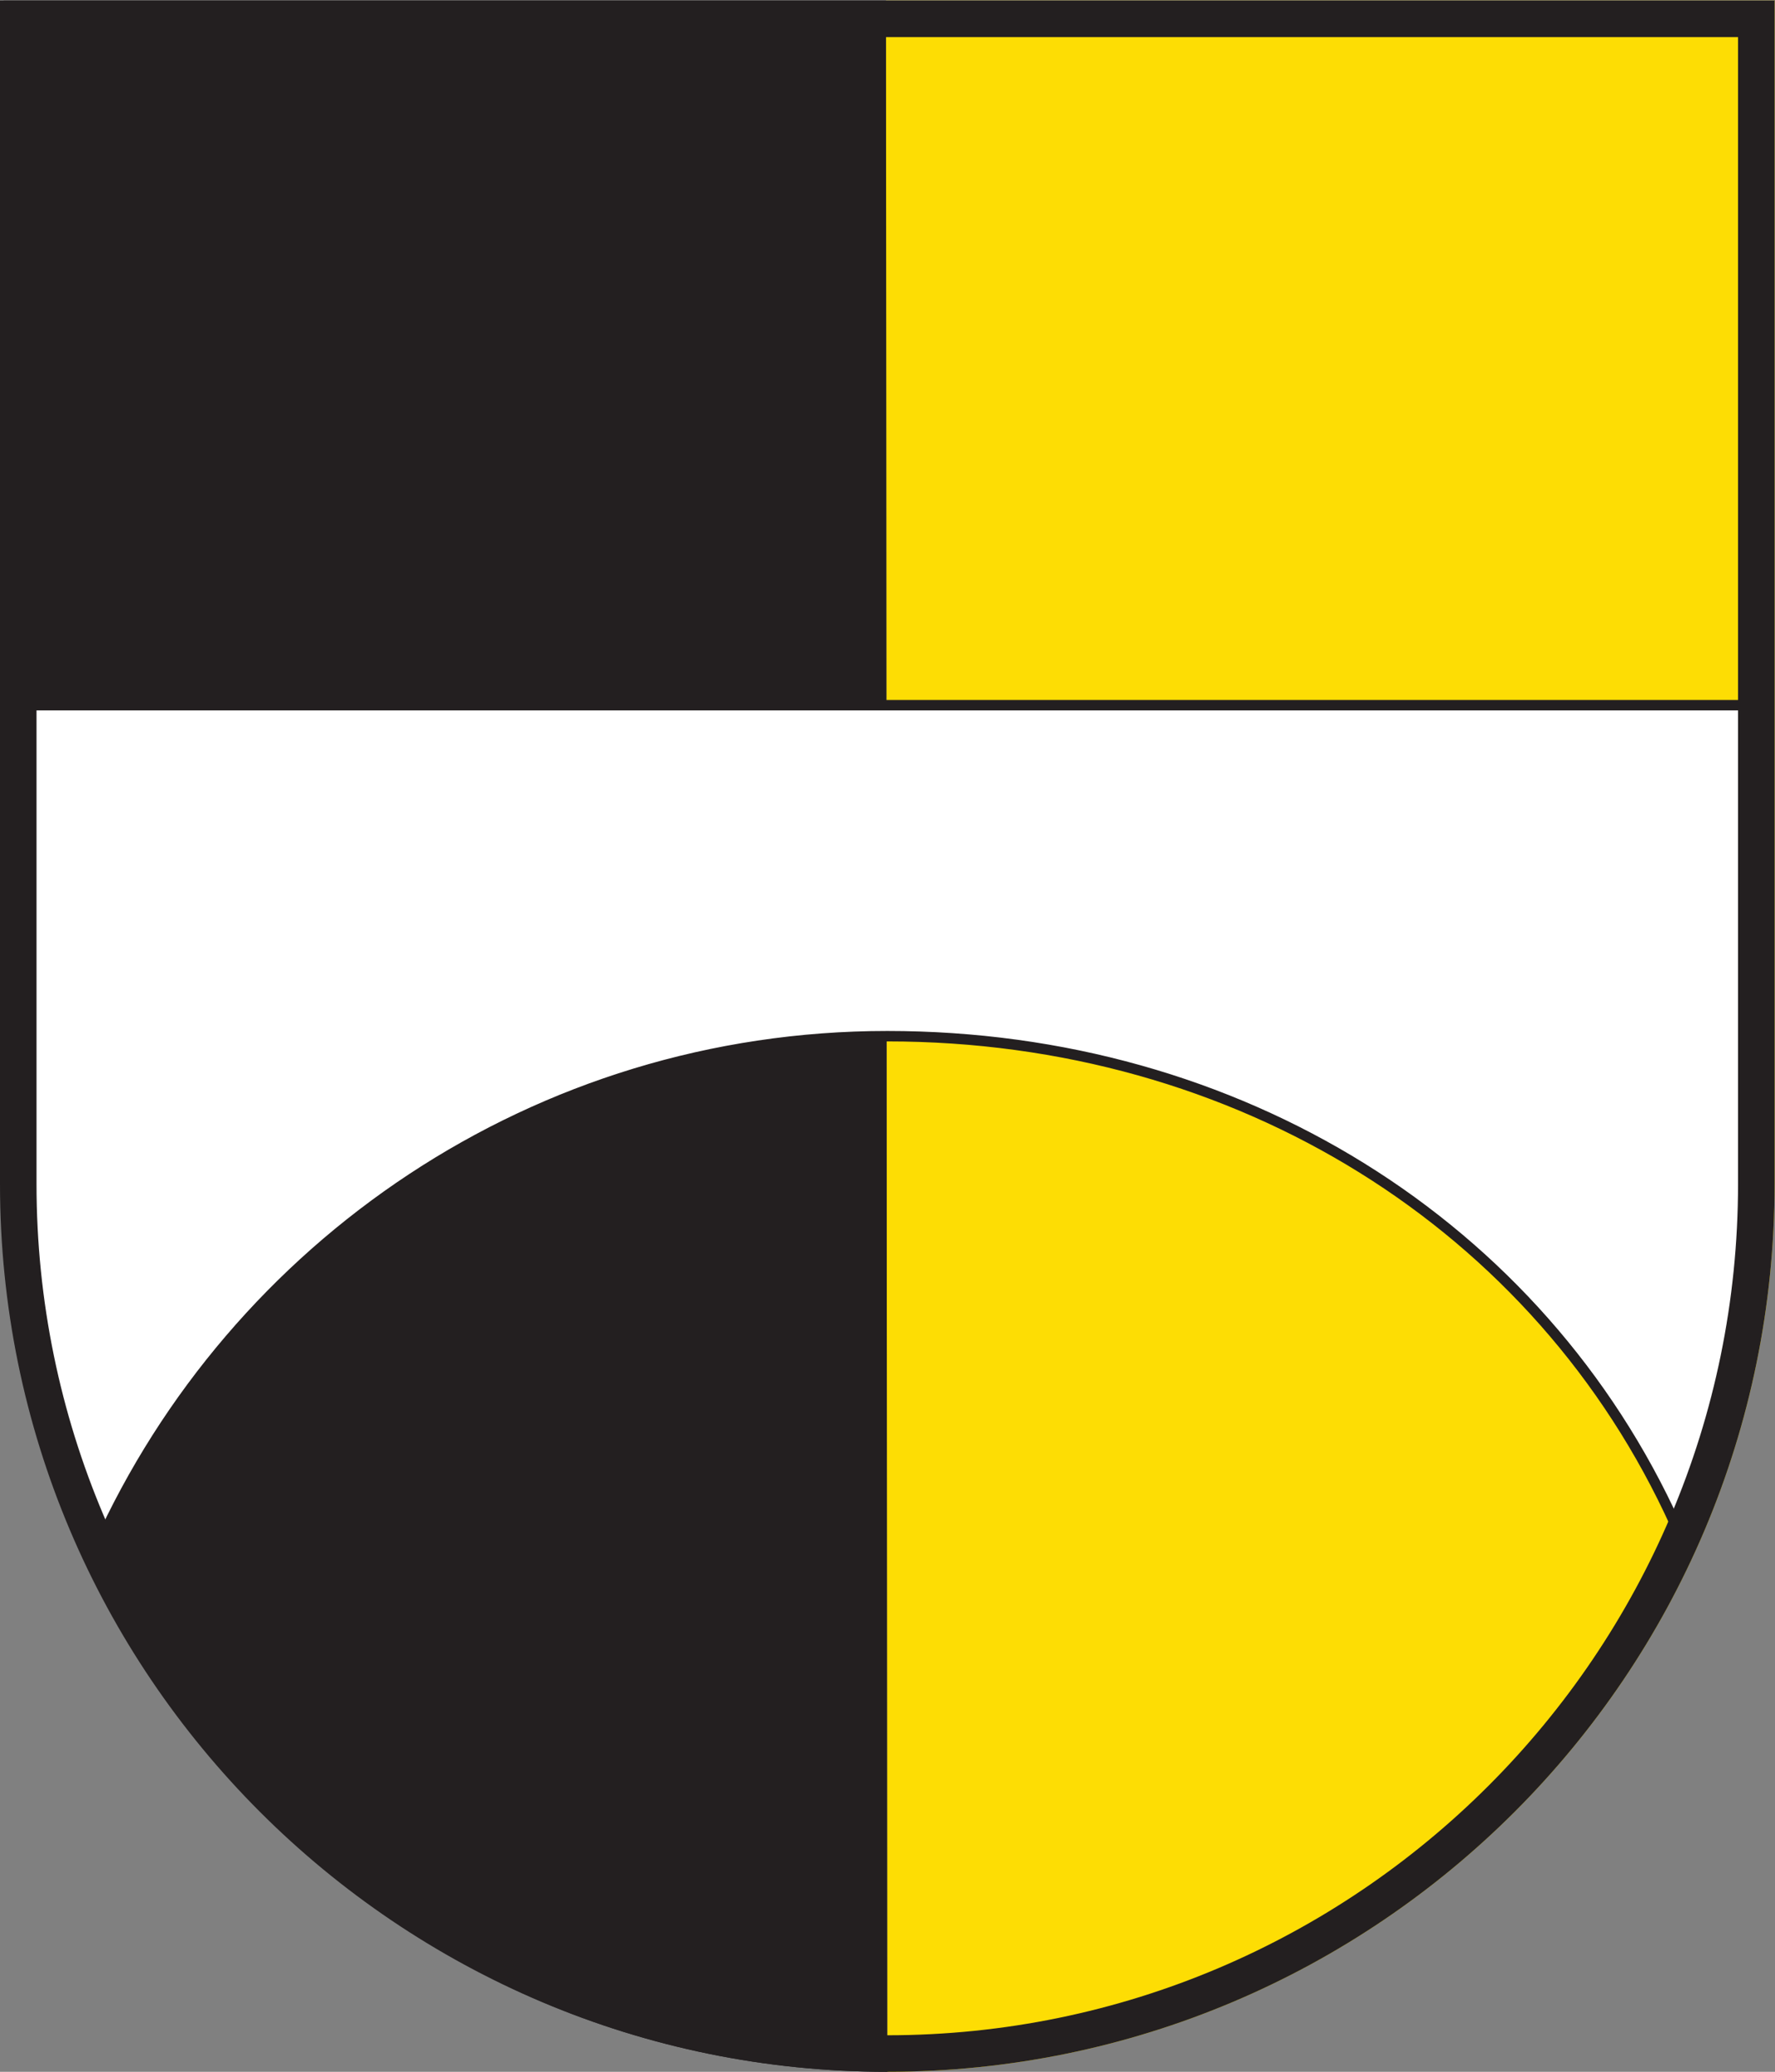
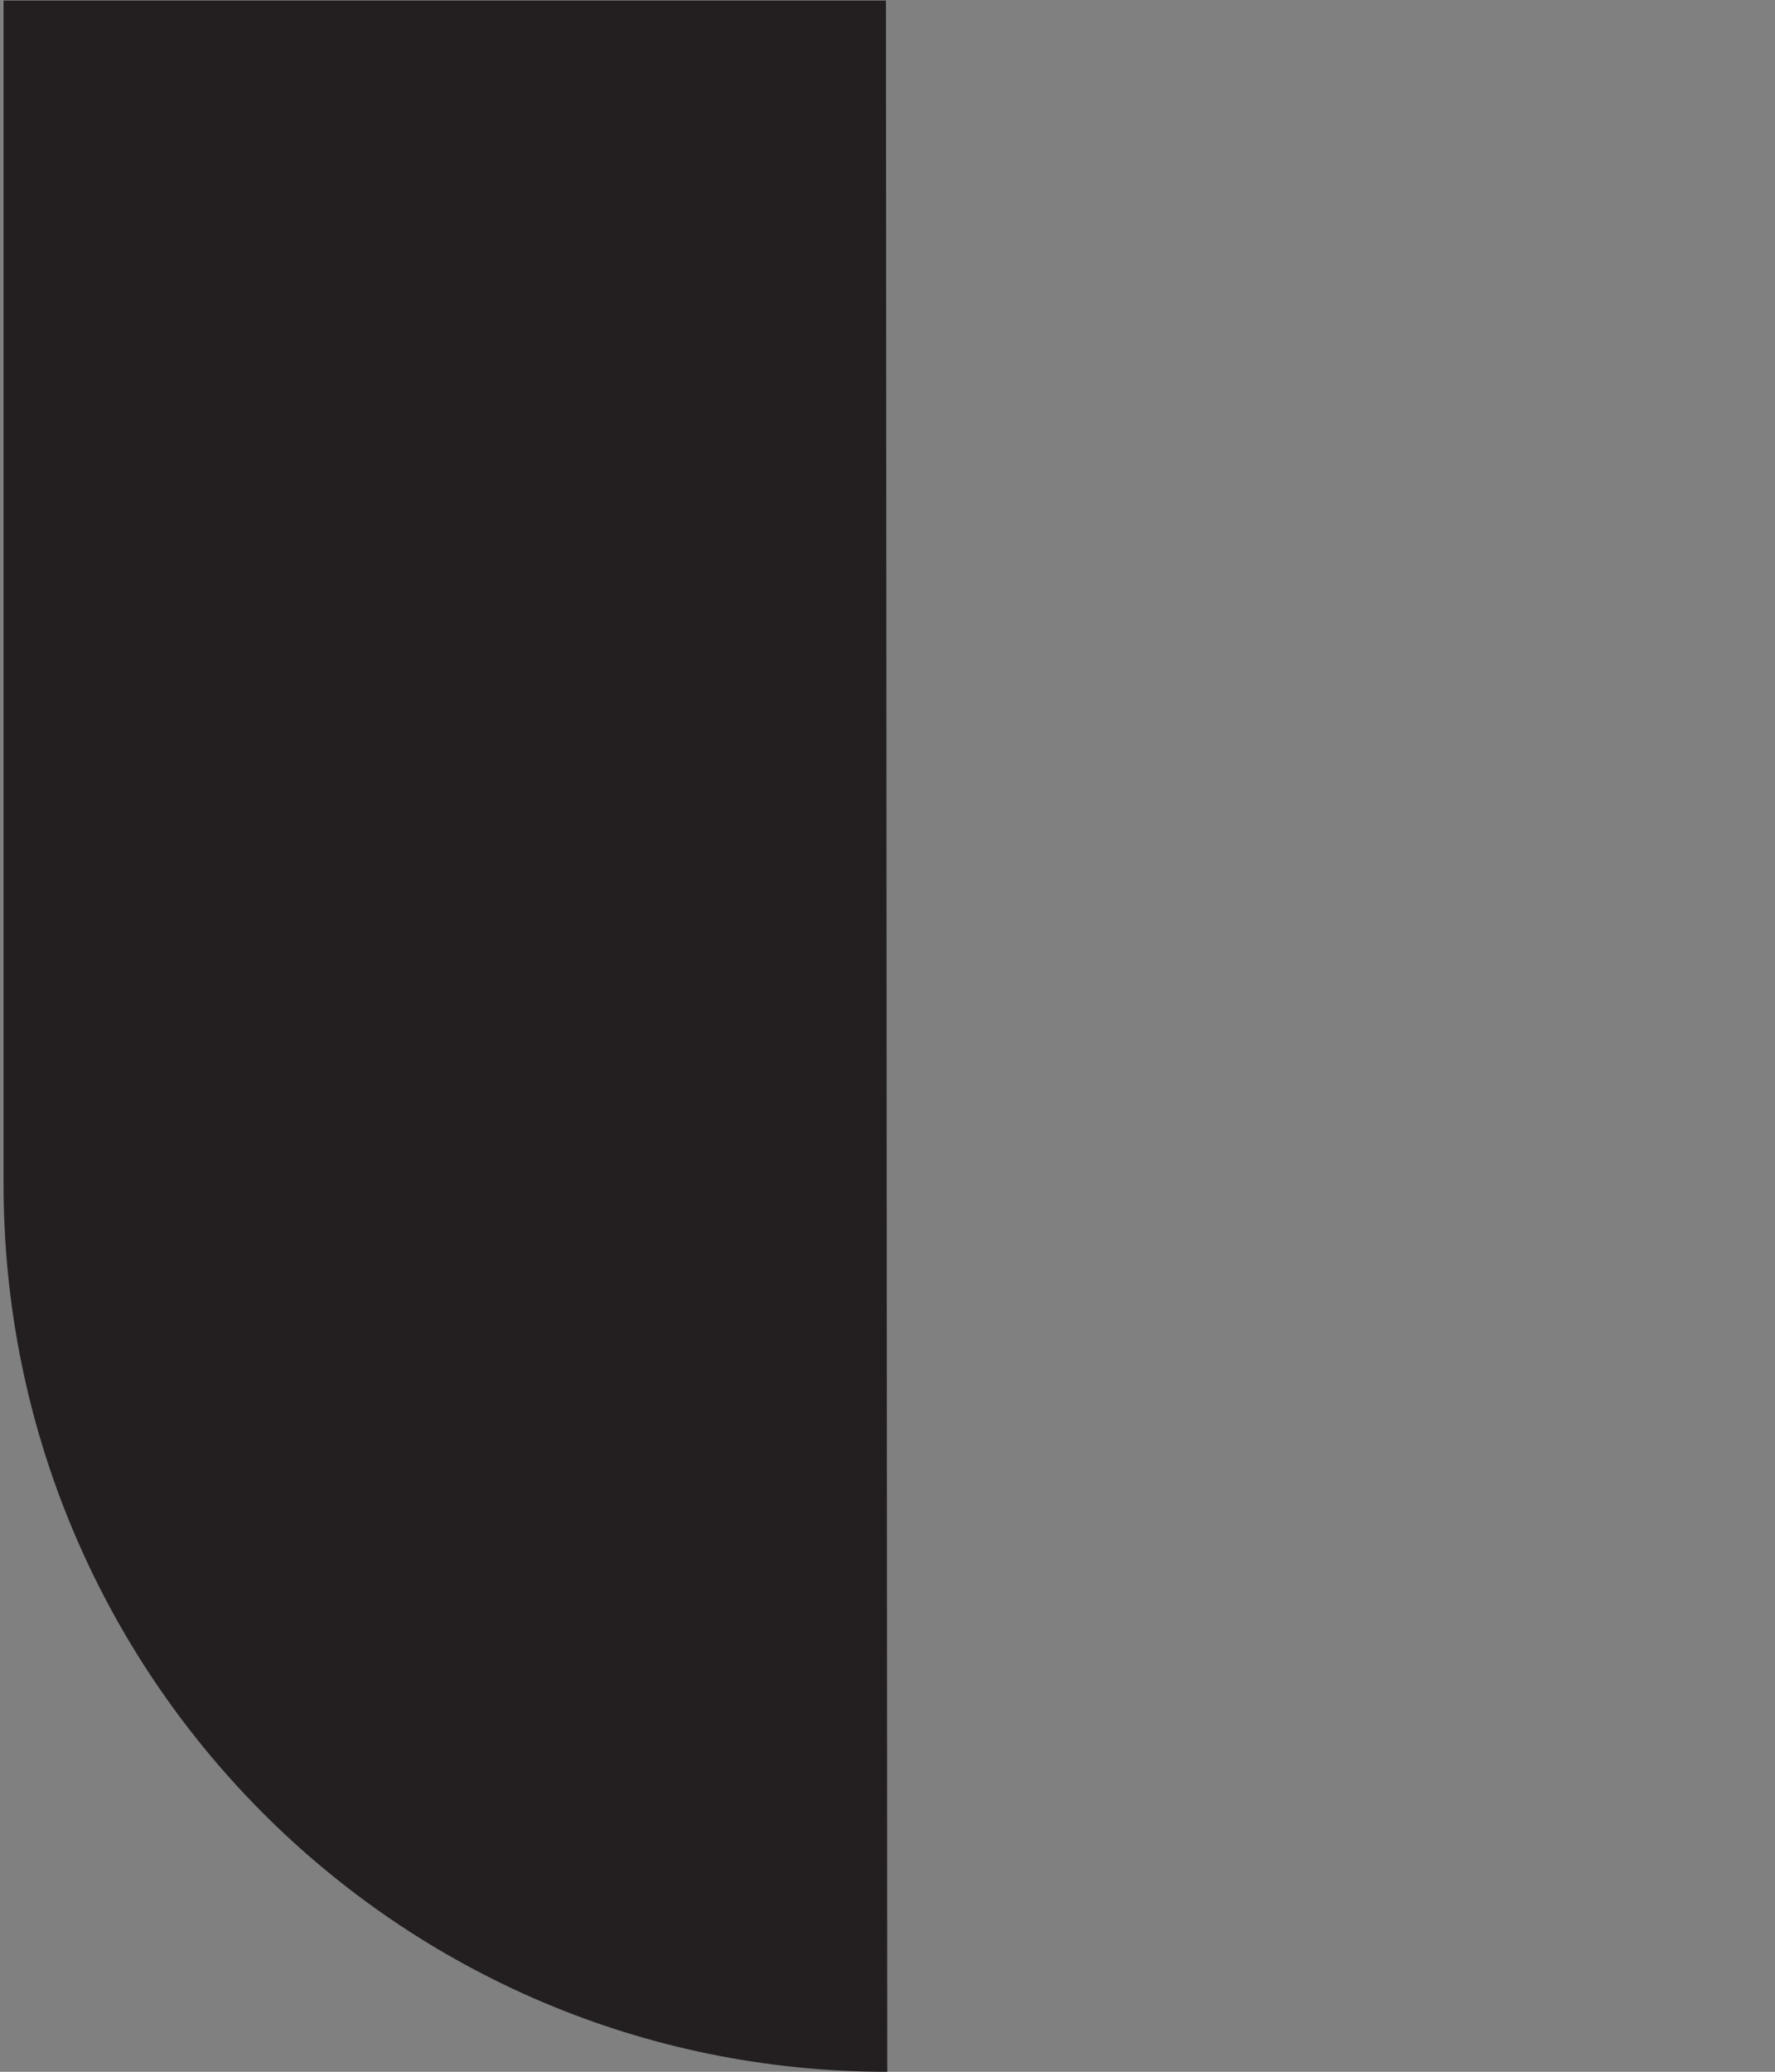
<svg xmlns="http://www.w3.org/2000/svg" viewBox="0 0 226.773 264.573" height="264.573" width="226.773" xml:space="preserve" id="svg2" version="1.1">
  <rect x="0" y="0" width="226.773" height="264.573" fill="#808080" stroke="none" />
  <defs id="defs6" />
  <g transform="matrix(1.333,0,0,-1.333,0,264.573)" id="g10">
    <g transform="scale(0.1)" id="g12">
-       <path id="path14" style="fill:#fddd04;fill-opacity:1;fill-rule:evenodd;stroke:none" d="M 850.391,0 C 1320.06,0 1700.79,380.73 1700.79,850.391 V 1984.25 H 849.141 L 850.391,0" />
      <path id="path16" style="fill:#231f20;fill-opacity:1;fill-rule:evenodd;stroke:none" d="M 850.391,0 C 380.734,0 3.414,380.73 3.414,850.391 V 1984.25 H 849.141 L 850.391,0" />
-       <path id="path18" style="fill:#ffffff;fill-opacity:1;fill-rule:nonzero;stroke:none" d="M 1686.41,1309.21 H 16.582 L 20.77,769.32 79.371,513.969 c 2.277,-10.539 10.668,-20.008 15.109,-10.18 130.036,287.902 419.481,488.336 755.91,488.336 336.019,0 625.169,-180.613 755.439,-467.934 4.75,-10.492 19.65,13.481 22.38,24.661 l 52.63,191.097 5.57,569.261" />
-       <path id="path20" style="fill:none;stroke:#231f20;stroke-width:10;stroke-linecap:butt;stroke-linejoin:miter;stroke-miterlimit:10;stroke-dasharray:none;stroke-opacity:1" d="M 1686.41,1309.21 H 16.582 L 20.77,769.32 79.371,513.969 c 2.277,-10.539 10.668,-20.008 15.109,-10.18 130.036,287.902 419.481,488.336 755.91,488.336 336.019,0 625.169,-180.613 755.439,-467.934 4.75,-10.492 19.65,13.481 22.38,24.661 l 52.63,191.097 z" />
-       <path id="path22" style="fill:#231f20;fill-opacity:1;fill-rule:nonzero;stroke:none" d="M 1700.79,1984.25 H 0 V 850.391 C 0,380.73 380.734,0 850.391,0 1320.06,0 1700.79,380.73 1700.79,850.391 V 1984.25 Z m -35,-35 V 850.391 C 1665.79,400.781 1300.01,35 850.391,35 400.781,35 35,400.781 35,850.391 V 1949.25 h 1630.79" />
    </g>
  </g>
</svg>